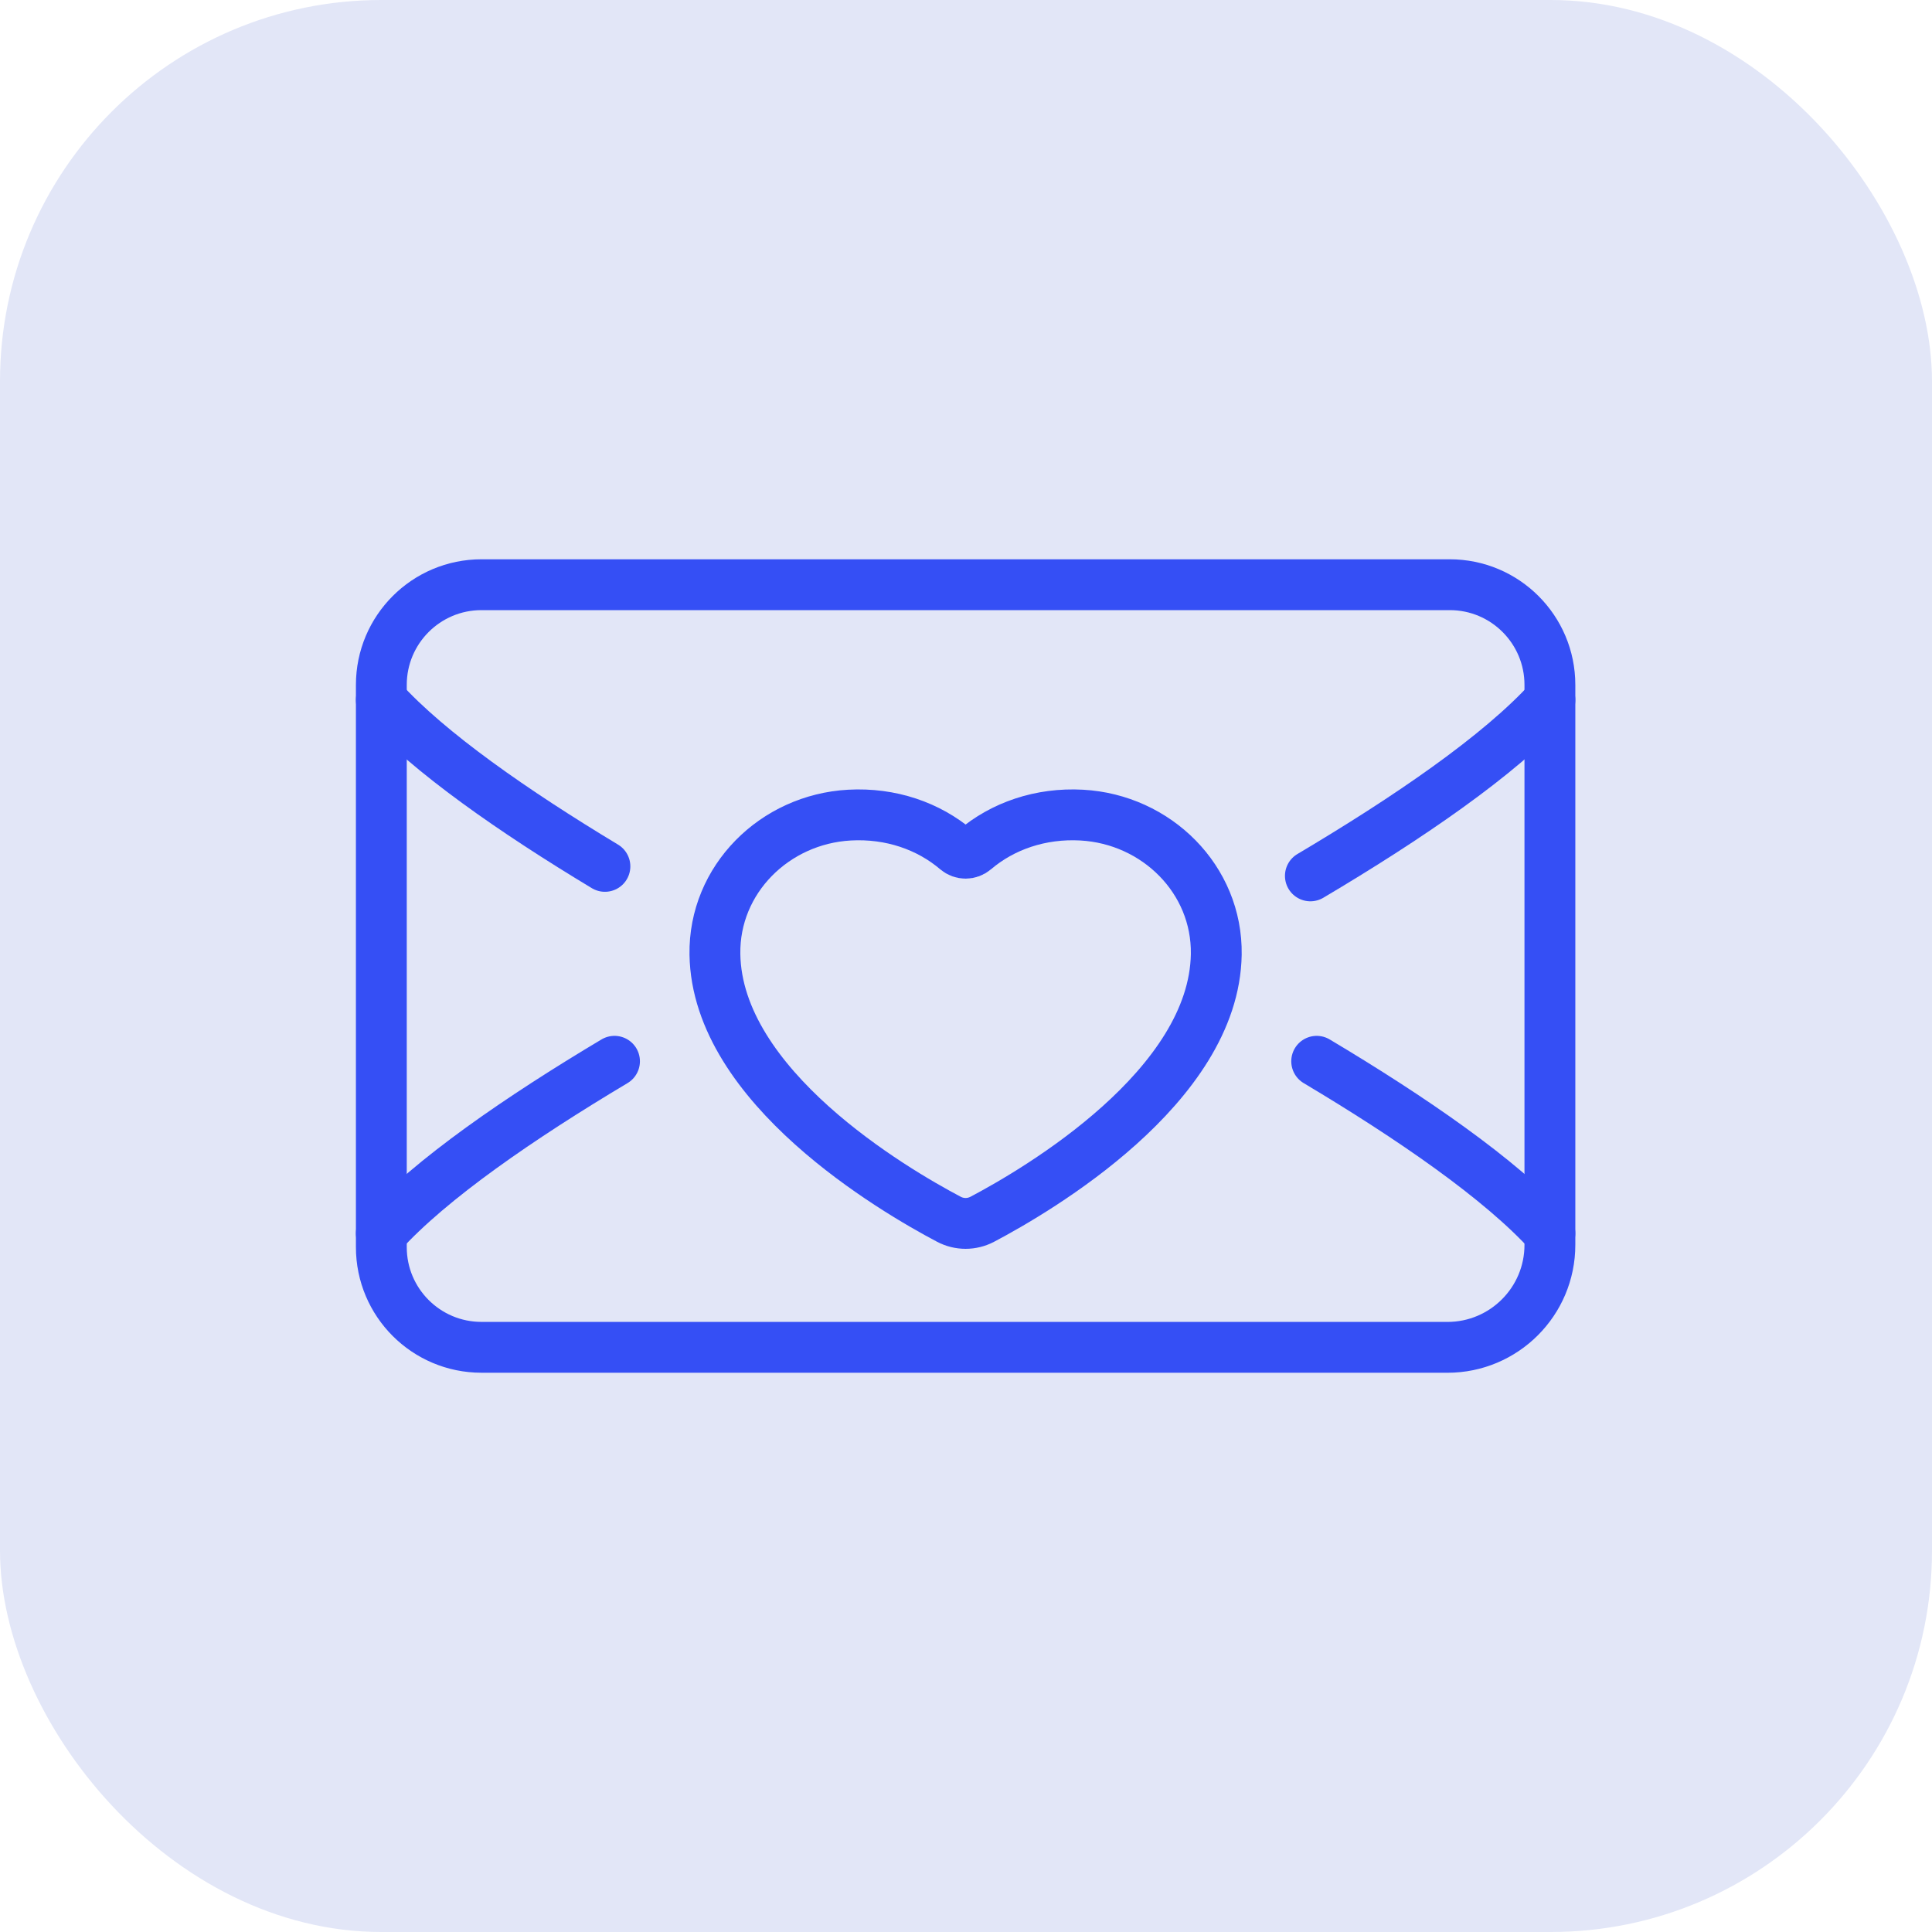
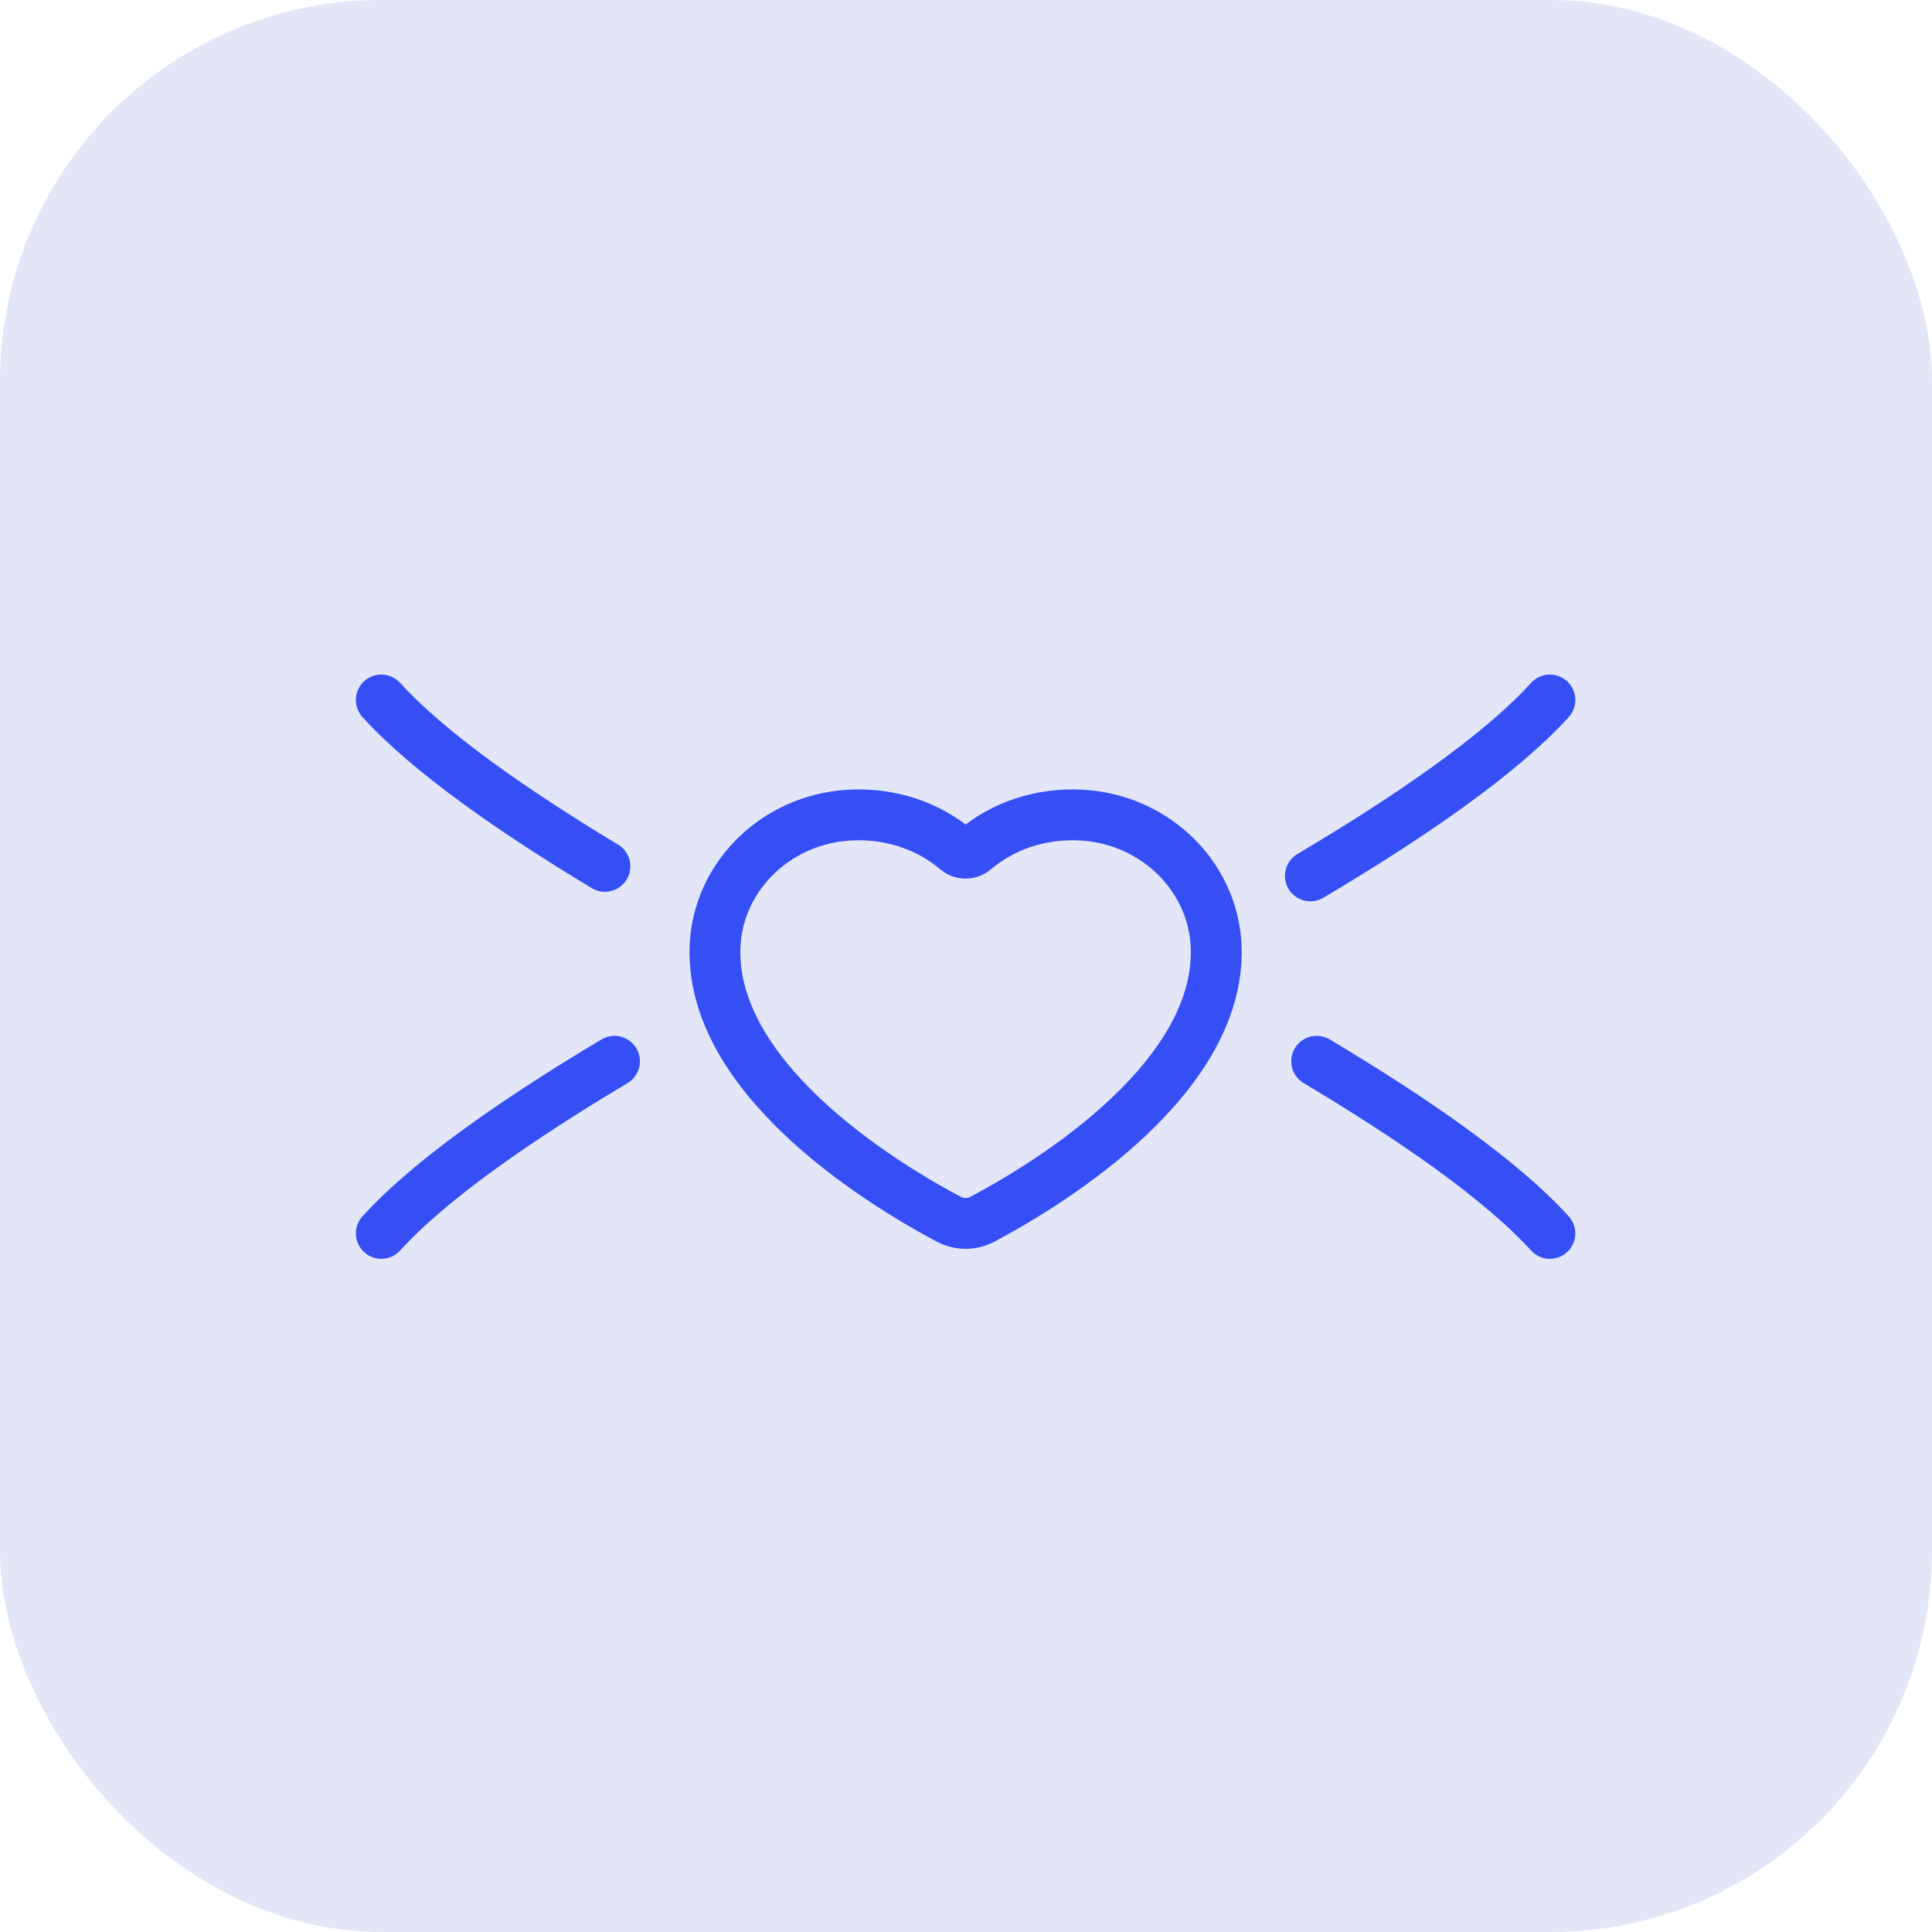
<svg xmlns="http://www.w3.org/2000/svg" fill="none" height="76" viewBox="0 0 76 76" width="76">
  <rect fill="#e2e6f7" height="76" rx="15" width="76" />
  <g stroke="#354ff5" stroke-linecap="round" stroke-linejoin="round" stroke-width="2">
-     <path d="m42.553 32.064c-1.624-.09-3.114.43-4.215 1.368-.205.175-.502.175-.707 0-1.101-.938-2.59-1.458-4.215-1.368-2.944.163-5.339 2.53-5.293 5.478.082 5.2 7.014 9.265 9.205 10.421.411.217.9.217 1.312 0 2.191-1.156 9.124-5.221 9.205-10.421.046-2.948-2.349-5.315-5.293-5.478z" />
-     <path d="m56.938 53h-37.998c-2.176 0-3.939-1.764-3.939-3.939v-22.121c0-2.175 1.764-3.939 3.939-3.939h38.09c2.175 0 3.939 1.764 3.939 3.939v22.03c0 2.226-1.805 4.031-4.031 4.031z" />
+     <path d="m42.553 32.064c-1.624-.09-3.114.43-4.215 1.368-.205.175-.502.175-.707 0-1.101-.938-2.59-1.458-4.215-1.368-2.944.163-5.339 2.53-5.293 5.478.082 5.2 7.014 9.265 9.205 10.421.411.217.9.217 1.312 0 2.191-1.156 9.124-5.221 9.205-10.421.046-2.948-2.349-5.315-5.293-5.478" />
    <path d="m23.796 34.081c-3.571-2.152-6.92-4.476-8.796-6.545" />
    <path d="m60.969 27.536c-1.986 2.19-5.621 4.665-9.422 6.919" />
    <path d="m24.173 41.748c-3.71 2.214-7.23 4.629-9.173 6.771" />
    <path d="m51.795 41.748c3.711 2.214 7.23 4.629 9.173 6.771" />
  </g>
</svg>